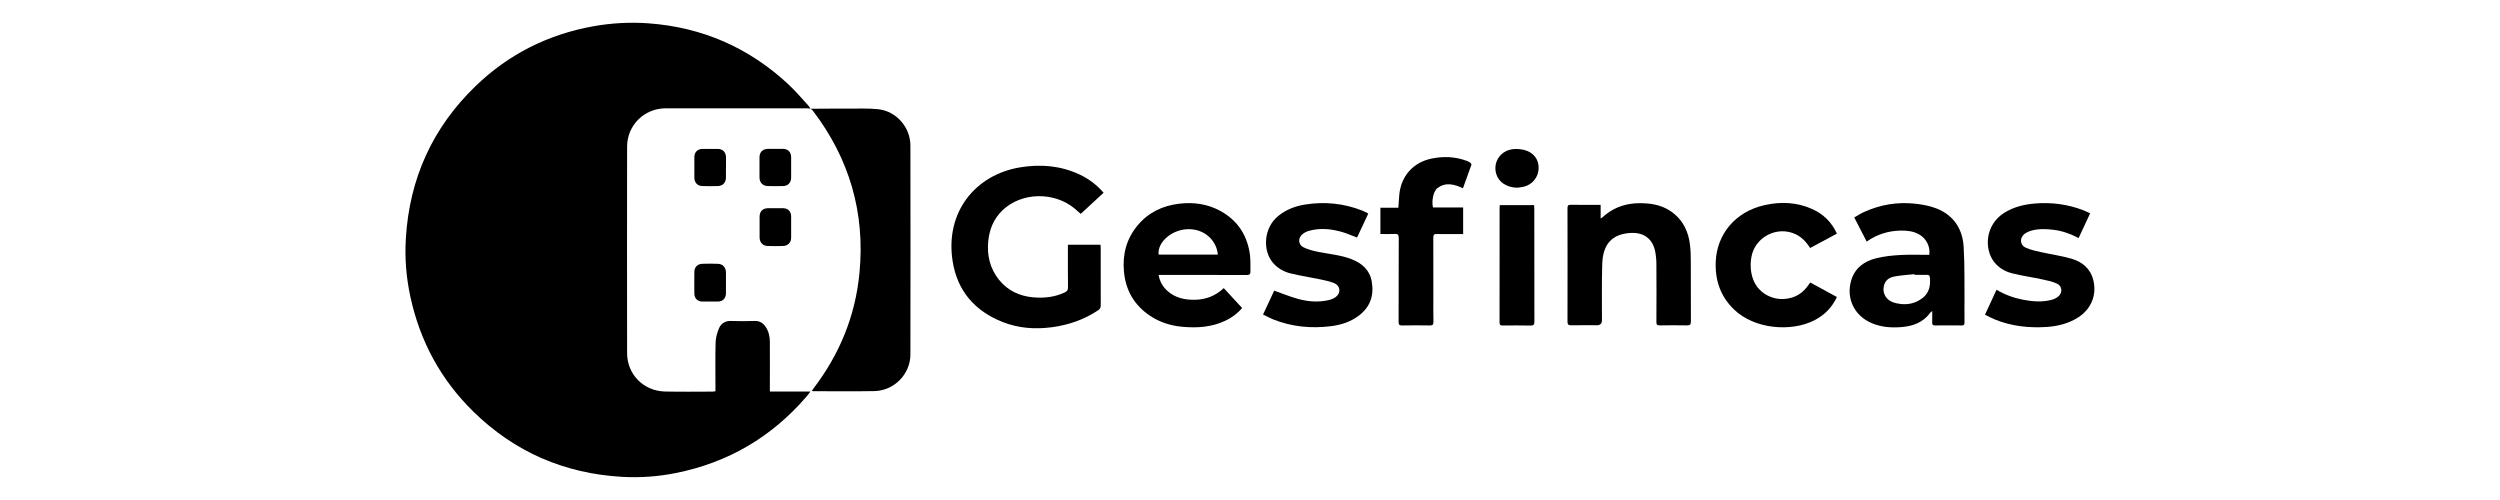
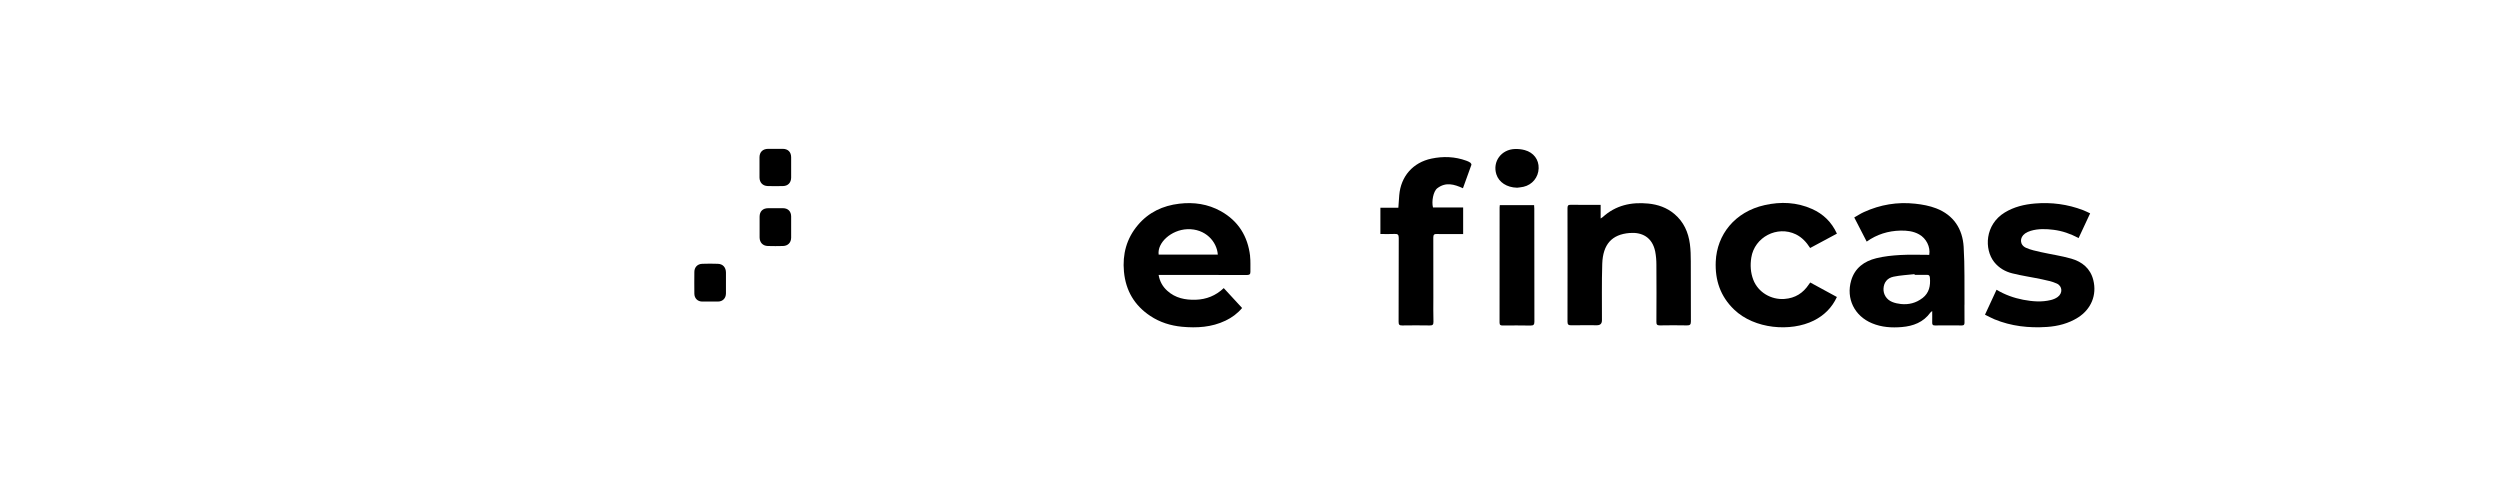
<svg xmlns="http://www.w3.org/2000/svg" id="Capa_1" viewBox="0 0 500 100">
  <g id="Capa_1-2">
-     <path d="M162.12,21.75c-.23-.03-.45-.09-.68-.09-9.43,0-18.85,0-28.28,0-4.29,0-7.73,3.37-7.74,7.66-.02,13.77-.02,27.55,0,41.32,0,4.22,3.28,7.55,7.54,7.66,3.19,.08,6.38,.02,9.57,.02,.16,0,.33-.04,.56-.07v-.78c0-3-.05-6,.03-8.99,.03-.95,.3-1.93,.67-2.8,.42-1,1.25-1.53,2.44-1.49,1.57,.06,3.15,.05,4.72,0,.96-.03,1.63,.39,2.14,1.13,.63,.9,.87,1.93,.88,3.01,.02,3.04,0,6.08,0,9.12v.85h8.12c-.35,.45-.57,.77-.83,1.06-6.95,8.05-15.63,13.15-26.07,15.24-3.53,.71-7.13,.97-10.72,.77-11.56-.65-21.55-4.96-29.83-13.08-6.5-6.38-10.65-14.07-12.57-22.96-.83-3.84-1.14-7.73-.9-11.65,.71-11.93,5.33-22.15,13.94-30.46,6.6-6.38,14.5-10.34,23.56-11.97,3.64-.65,7.31-.85,10.99-.59,10.77,.78,20.14,4.86,28.04,12.23,1.43,1.33,2.69,2.84,4.01,4.27,.15,.16,.26,.38,.38,.57h0Z" />
-     <path d="M162.11,21.75c2.57-.01,5.15-.04,7.72-.03,1.95,.01,3.93-.08,5.86,.13,3.58,.4,6.38,3.61,6.39,7.23,.02,13.94,.03,27.88,0,41.83-.01,3.94-3.27,7.24-7.23,7.31-4.04,.07-8.08,.02-12.12,.02-.1,0-.2-.02-.37-.04,.12-.18,.19-.32,.29-.45,5.25-6.84,8.41-14.54,9.24-23.11,1.17-12.05-1.99-22.91-9.35-32.54-.11-.14-.27-.23-.41-.35h0Z" />
-     <path d="M213.58,48.95h6.53c.01,.25,.03,.48,.03,.7,0,3.81,0,7.61,.01,11.42,0,.45-.13,.73-.51,.98-2.83,1.89-5.94,2.95-9.3,3.4-3.35,.44-6.62,.2-9.77-1.03-5.62-2.2-9.13-6.27-10.05-12.23-1.51-9.75,4.52-17.23,13.5-18.72,4.09-.68,8.09-.35,11.89,1.43,1.83,.86,3.42,2.04,4.81,3.65-1.53,1.41-3.03,2.8-4.58,4.23-.41-.36-.78-.7-1.16-1.03-4.09-3.45-10.64-3.34-14.44,.27-1.77,1.68-2.65,3.79-2.89,6.21-.28,2.87,.35,5.49,2.17,7.75,1.75,2.17,4.12,3.25,6.85,3.49,2.16,.19,4.28-.04,6.29-.99,.46-.22,.65-.47,.64-1.01-.03-2.59-.02-5.18-.02-7.78v-.75h0Z" />
    <path d="M320.13,41v2.7c.21-.14,.31-.19,.4-.27,2.6-2.37,5.69-3.05,9.1-2.72,1.95,.19,3.73,.81,5.24,2.08,1.87,1.57,2.8,3.66,3.11,6.02,.15,1.15,.18,2.33,.18,3.49,.02,4,0,7.99,.02,11.99,0,.61-.18,.81-.8,.79-1.81-.04-3.62-.03-5.42,0-.53,0-.69-.17-.68-.7,.02-3.81,.03-7.61,0-11.42,0-.89-.07-1.79-.24-2.66-.59-2.88-2.67-3.9-5.12-3.7-3.56,.29-5.34,2.27-5.47,6.17-.12,3.76-.05,7.53-.06,11.28,0,.67-.33,1-.99,1-1.72,0-3.45-.02-5.17,.01-.56,.01-.73-.18-.73-.73,.02-7.57,.01-15.14,0-22.7,0-.47,.1-.68,.63-.67,1.95,.03,3.91,.01,5.99,.01h0Z" />
-     <path d="M252.6,62.93c.8-1.72,1.55-3.33,2.24-4.8,1.65,.58,3.19,1.22,4.8,1.66,2.02,.55,4.1,.71,6.18,.21,.48-.12,.98-.33,1.37-.63,1.04-.81,.89-2.21-.32-2.73-.9-.38-1.9-.57-2.87-.78-1.95-.41-3.92-.7-5.85-1.17-1.38-.33-2.61-1.03-3.56-2.13-2.07-2.41-1.93-7,1.12-9.42,1.54-1.22,3.31-1.91,5.22-2.22,3.96-.64,7.83-.27,11.57,1.22,.3,.12,.58,.27,.87,.4,.07,.04,.14,.1,.28,.19-.75,1.6-1.5,3.2-2.24,4.78-1.09-.4-2.09-.86-3.13-1.15-2.13-.6-4.3-.79-6.47-.2-.46,.12-.92,.36-1.29,.65-.95,.74-.91,2.13,.17,2.65,.97,.47,2.07,.75,3.14,.95,2.18,.43,4.42,.61,6.51,1.44,2.08,.82,3.61,2.15,4.01,4.47,.49,2.83-.34,5.16-2.68,6.88-1.63,1.2-3.52,1.8-5.5,2.04-3.96,.49-7.85,.12-11.58-1.38-.64-.26-1.26-.6-1.96-.94h0Z" />
    <path d="M415.73,47.62c-1.64-.88-3.28-1.44-5.02-1.66-1.52-.19-3.05-.24-4.55,.2-.4,.12-.8,.3-1.14,.53-1.15,.81-1.1,2.3,.18,2.87,.93,.42,1.97,.63,2.98,.86,2.02,.45,4.09,.74,6.08,1.31,2.17,.62,3.82,1.96,4.4,4.28,.75,3-.43,5.82-3.05,7.49-1.9,1.2-4.02,1.74-6.22,1.89-3.6,.24-7.13-.14-10.5-1.53-.62-.26-1.21-.59-1.89-.92,.78-1.69,1.54-3.32,2.31-4.99,1.69,1.01,3.46,1.64,5.32,2,1.85,.35,3.71,.51,5.56,.05,.46-.11,.94-.31,1.33-.59,1.05-.75,1-2.17-.16-2.7-.93-.43-1.97-.63-2.98-.85-1.97-.42-3.97-.7-5.92-1.19-1.42-.35-2.68-1.08-3.62-2.26-2.02-2.56-1.87-7.48,2.11-9.91,1.86-1.13,3.9-1.62,6.04-1.8,3.32-.28,6.53,.15,9.63,1.33,.45,.17,.88,.4,1.41,.64-.77,1.65-1.52,3.25-2.3,4.93h.01Z" />
    <path d="M367.38,46.73c-1.81,.97-3.57,1.92-5.35,2.87-.75-1.17-1.62-2.12-2.85-2.73-3.74-1.81-8.28,.55-8.92,4.65-.24,1.52-.15,3,.4,4.44,.96,2.5,3.57,4.03,6.23,3.83,2.15-.16,3.73-1.16,4.89-2.92,.07-.11,.15-.2,.27-.37,1.77,.96,3.53,1.93,5.33,2.9-1,2.16-2.57,3.69-4.63,4.72-4.6,2.29-11.86,1.71-15.93-2.21-2.74-2.63-3.83-5.87-3.67-9.61,.23-5.34,3.79-9.94,9.79-11.28,3.23-.72,6.42-.59,9.48,.78,2.24,1,3.9,2.61,4.96,4.92h0Z" />
    <path d="M292.62,46.81h-2.88c-.79,0-1.58,.03-2.36-.01-.56-.03-.72,.16-.72,.72,.02,4.02,.01,8.03,.01,12.05,0,1.6-.03,3.19,.02,4.78,.02,.62-.21,.75-.77,.74-1.83-.03-3.66-.03-5.49,0-.56,.01-.71-.16-.71-.72,.02-5.59,0-11.18,.03-16.77,0-.67-.2-.84-.82-.81-.93,.05-1.86,.01-2.85,.01v-5.25h3.59c.06-.88,.11-1.69,.18-2.51,.32-3.77,2.73-6.54,6.45-7.32,2.35-.49,4.68-.41,6.96,.42,.28,.1,.56,.22,.8,.39,.12,.09,.26,.32,.22,.44-.54,1.55-1.11,3.1-1.69,4.68-1.75-.8-3.44-1.29-5.13,0-.82,.63-1.17,2.67-.86,3.85h6.03v5.32Z" />
    <path d="M299.94,41.03h6.88c.02,.24,.04,.47,.04,.7,0,7.53,0,15.05,.02,22.58,0,.6-.15,.81-.78,.8-1.85-.04-3.7-.02-5.55-.01-.43,0-.64-.08-.64-.59,.02-7.67,.01-15.35,.01-23.02,0-.12,.02-.25,.04-.45h-.01Z" />
    <path d="M303.38,37.54c-2.01-.05-3.6-1.08-4.11-2.68-.8-2.53,.98-4.98,3.73-5.06,.65-.02,1.33,.05,1.95,.22,1.79,.49,2.83,1.9,2.78,3.64-.05,1.8-1.27,3.3-3.04,3.7-.43,.1-.88,.13-1.32,.19h0Z" />
    <path d="M158.23,45.38c0,.72,0,1.44,0,2.16-.01,.98-.64,1.63-1.62,1.66-1.02,.03-2.04,.03-3.05,0-1.01-.03-1.63-.71-1.64-1.72,0-1.38,0-2.76,0-4.14,0-1.06,.64-1.69,1.7-1.7,1,0,2-.01,2.99,0s1.61,.63,1.62,1.64c0,.7,0,1.4,0,2.1h0Z" />
    <path d="M145.19,56.59c0,.7,0,1.4,0,2.1-.01,.96-.64,1.61-1.58,1.62-1.06,.01-2.12,.01-3.19,0-.9-.01-1.54-.65-1.55-1.58-.02-1.44-.01-2.88,0-4.33,0-.95,.62-1.61,1.58-1.64,1.04-.04,2.08-.04,3.12,0,1.01,.03,1.61,.72,1.62,1.74v2.1h0Z" />
-     <path d="M145.19,33.54v1.97c0,.98-.62,1.67-1.6,1.7-1.04,.03-2.09,.04-3.13,0-.99-.04-1.59-.7-1.59-1.7,0-1.36-.01-2.72,0-4.08,0-1,.64-1.64,1.63-1.65,1.02-.01,2.04-.01,3.07,0,.98,.01,1.62,.67,1.63,1.66,0,.7,0,1.41,0,2.1h0Z" />
    <path d="M158.23,33.49c0,.68,0,1.36,0,2.04-.01,.99-.62,1.66-1.61,1.68-1.02,.03-2.04,.03-3.07,0-1.01-.03-1.64-.7-1.65-1.72,0-1.34,0-2.68,0-4.02,0-1.05,.65-1.69,1.72-1.7,.98,0,1.96-.01,2.94,0,1.04,.01,1.66,.63,1.67,1.67,0,.68,0,1.36,0,2.04h0Z" />
    <path d="M250.02,51.2c-.46-3.94-2.35-7-5.85-8.96-2.59-1.44-5.39-1.85-8.32-1.5-3.3,.39-6.12,1.72-8.28,4.28-2.27,2.69-3.1,5.83-2.78,9.31,.35,3.79,2.1,6.76,5.27,8.86,1.91,1.27,4.05,1.94,6.32,2.16,3,.28,5.94,.11,8.72-1.22,1.25-.6,2.37-1.4,3.32-2.53-1.22-1.33-2.43-2.63-3.67-3.98-1.6,1.52-3.48,2.26-5.61,2.33-2.1,.06-4.07-.33-5.68-1.79-.9-.81-1.5-1.81-1.74-3.17h9.03c2.87,0,5.74-.01,8.62,.01,.47,0,.72-.11,.71-.62-.02-1.06,.05-2.12-.07-3.17h0Zm-18.29-.28c-.31-2.38,2.51-4.94,5.71-5.08,3.67-.15,5.95,2.52,6.12,5.08h-11.83Z" />
    <path d="M392.9,60.95c-.04-3.86,.07-7.74-.17-11.6-.22-3.59-2.02-6.34-5.49-7.68-1.33-.51-2.78-.78-4.2-.93-3.56-.39-6.98,.18-10.25,1.67-.67,.3-1.28,.71-1.94,1.08,.86,1.67,1.67,3.23,2.49,4.83,2.05-1.46,4.3-2.14,6.73-2.2,1.3-.03,2.59,.1,3.76,.76,1.42,.79,2.29,2.5,2.02,4.09-1.94,0-3.86-.08-5.77,.03-1.62,.09-3.27,.26-4.84,.65-2.38,.59-4.26,1.93-5,4.43-1.07,3.63,.65,7.13,4.18,8.58,1.92,.8,3.93,.92,5.95,.75,2.27-.19,4.31-.95,5.72-2.91,.05-.07,.14-.12,.35-.29,0,.85,.02,1.56,0,2.27-.02,.42,.1,.62,.56,.61,1.79-.02,3.58-.02,5.36,0,.43,0,.54-.16,.54-.57-.02-1.19,0-2.38-.01-3.57h0Zm-8.43-1.32c-1.28,.98-2.73,1.34-4.31,1.17-.58-.06-1.18-.19-1.72-.41-1.14-.46-1.79-1.52-1.74-2.65,.06-1.21,.7-2.12,2-2.4,1.38-.29,2.8-.35,4.21-.51,0,.05,.01,.1,.02,.14,.81,0,1.62,.02,2.43,0,.42-.01,.58,.11,.62,.57,.14,1.61-.13,3.04-1.5,4.09h0Z" />
  </g>
</svg>